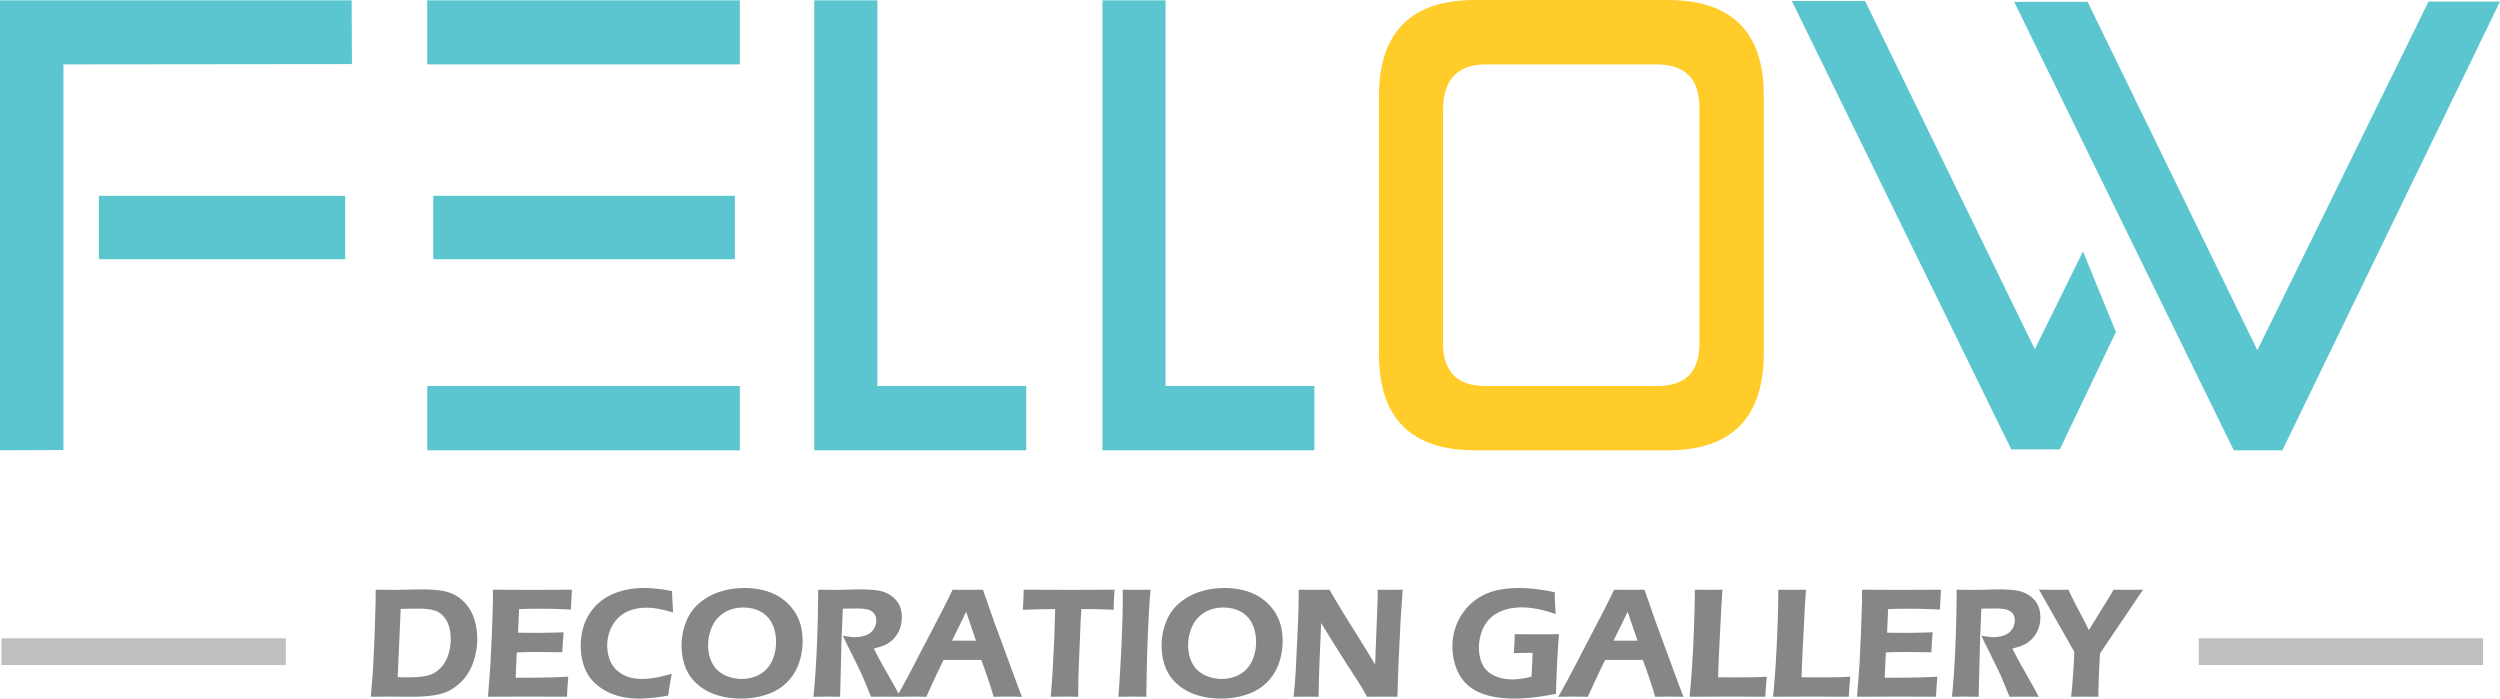
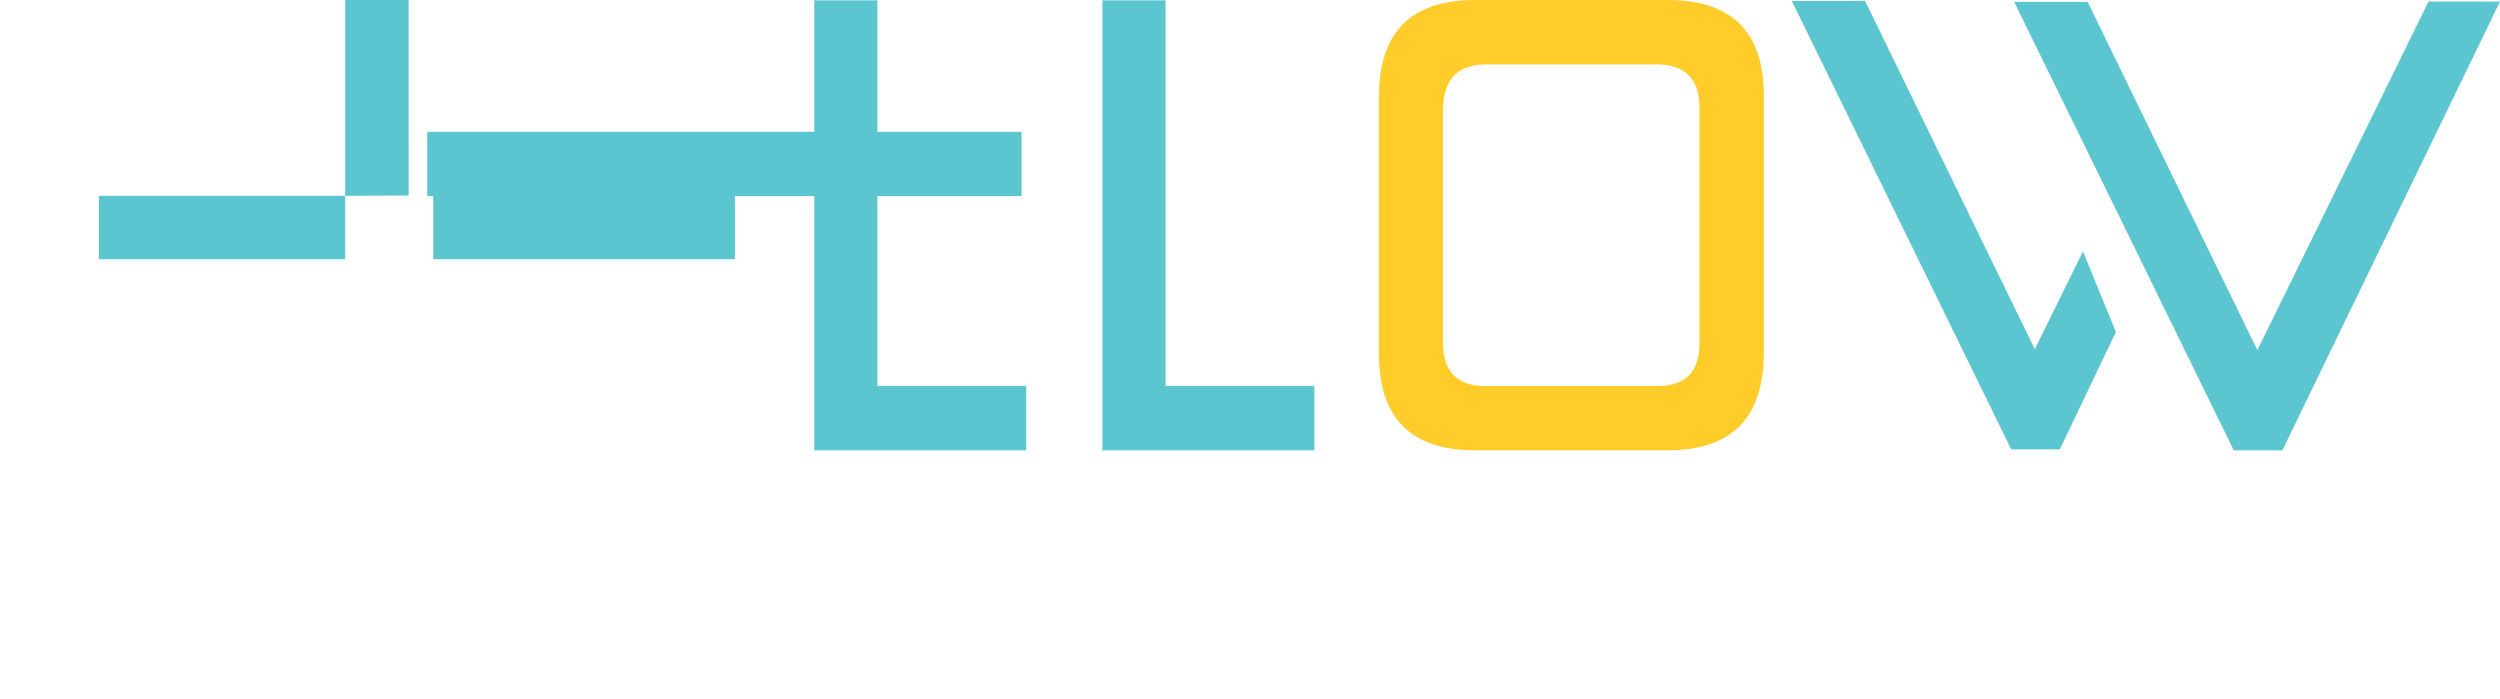
<svg xmlns="http://www.w3.org/2000/svg" viewBox="19024.81 16821.33 8521.43 2381.32" version="1.1">
-   <path fill="#5cc6d0" d="M22015.5 18137.13h507.28v219.18h-722.5V16822.4h215.21v1314.73zm982.22 0h507.29v219.18h-722.5V16822.4h215.21v1314.73zm3048.06 215.97h-165.5l-747.91-1528.56h249.66l578.52 1187.14 164.3-333.23 112.22 274.42-191.28 400.23zm-154.85-1525.36h249.67l578.52 1187.15 583.5-1188.21h243.62l-741.89 1529.63h-165.49l-747.92-1527.49v-1.07zm-4361 661.04v215.98h-1028.31v-215.98h1028.31zm-1328.54 0v215.98h-839.54v-215.98h839.54zm-960.3 866.45-216.28 1.07v-1533.91h1198.59l1.06 217.39-983.38 1.07v1314.37zm1456.29-218.11h849.23v219.18H20481.1v-219.18h216.28zm-216.28-1096.26v-218.47h1065.51v218.47H20481.1z" />
+   <path fill="#5cc6d0" d="M22015.5 18137.13h507.28v219.18h-722.5V16822.4h215.21v1314.73zm982.22 0h507.29v219.18h-722.5V16822.4h215.21v1314.73zm3048.06 215.97h-165.5l-747.91-1528.56h249.66l578.52 1187.14 164.3-333.23 112.22 274.42-191.28 400.23zm-154.85-1525.36h249.67l578.52 1187.15 583.5-1188.21h243.62l-741.89 1529.63h-165.49l-747.92-1527.49v-1.07zm-4361 661.04v215.98h-1028.31v-215.98h1028.31zm-1328.54 0v215.98h-839.54v-215.98h839.54zv-1533.91h1198.59l1.06 217.39-983.38 1.07v1314.37zm1456.29-218.11h849.23v219.18H20481.1v-219.18h216.28zm-216.28-1096.26v-218.47h1065.51v218.47H20481.1z" />
  <path fill="#ffcc29" d="M24090.1 17040.87c-97.66 0-146.67 52.03-146.67 156.45v793.69c0 97.3 48.3 146.13 144.54 146.13h585.98c95.53 0 143.48-48.11 143.48-144.34v-804.73c0-98.37-48.66-147.19-146.68-147.19h-580.65zm-365.07 109.41c0-219.18 109.37-328.95 327.78-328.95h655.59c219.13 0 328.5 108.7 328.5 325.74v879.22c-.71 219.9-110.09 330.02-328.5 330.02h-655.59c-218.41 0-327.78-109.76-327.78-328.94v-877.08z" />
-   <path fill="#bdbfc1" d="M19029.69 18997.02v91h969.34v-91h-969.34zm7489.59 0v91h969.34v-91h-969.34z" />
-   <path fill="#848688" d="m20289.26 19190.09 7.16-90.06 5.21-112.46 3.44-111.94.29-44.25 59.75.6 22.13-.2 56.24-1.19 24.83-.21c10.17 0 20.08.31 29.61.92 9.56.6 18.82 1.56 27.67 2.76 9 1.26 17.39 3.1 25.2 5.42 7.88 2.35 15.25 5.28 22.03 8.74 6.67 3.46 12.97 7.4 18.89 11.78 5.86 4.35 11.32 9.17 16.31 14.37a145.74 145.74 0 0 1 13.44 16.53c4.06 5.8 7.68 11.88 10.78 18.18a170.17 170.17 0 0 1 8.33 20.17c2.35 6.9 4.36 14.19 6 21.78a225.41 225.41 0 0 1 3.67 23.22c.81 7.91 1.24 15.82 1.24 23.72 0 15.1-1.33 29.94-3.94 44.44a236.388 236.388 0 0 1-11.81 42.35c-5.37 13.89-12 26.57-19.87 37.97-7.94 11.48-17.2 21.79-27.78 30.85-10.51 9.07-21.62 16.54-33.23 22.34a149.713 149.713 0 0 1-36.99 12.72c-12.79 2.58-26.27 4.52-40.31 5.75-14.37 1.24-29.41 1.89-45.07 1.89l-88.01-.54-55.69.6.5-6.26zm5795.77-.18 3.17-32.96 3.24-41.87 2.57-41.52c.6-11.67 1.03-21.85 1.21-30.44l-120.39-211.81c33.85.45 67 .6 100.85.07l1.54 3.53c3.88 9 8.59 19.11 14.11 30.28 5.63 11.39 12.14 23.94 19.48 37.61 7.31 13.59 14.27 26.84 20.77 39.74l13.17 26.8 71.18-115.36 13.03-22.58c33.76.45 66.74.36 100.48-.11l-146.7 217.57-3.19 63.97-1.39 33.86-1.1 49.67c-31.16-.57-61.61-.56-92.77.02l.72-6.49zm-406.23.07c2.52-25.47 4.8-53.22 6.75-83.14 1.92-29.56 3.53-60.87 4.79-93.78 1.28-33.48 2.28-64.87 2.91-94.04.63-28.87.96-56.15.96-81.83v-5.81l57.75.6 22.18-.2 44.08-1.19 23.54-.21c10.09 0 19.69.3 28.76.86 9.1.56 17.69 1.44 25.71 2.55 8.3 1.19 16.19 3.17 23.58 5.89 7.43 2.73 14.42 6.25 20.91 10.55 6.4 4.26 12.11 9.07 17 14.36 4.92 5.3 9.01 11.1 12.23 17.27 3.19 6.25 5.6 13.03 7.19 20.26 1.56 7.09 2.37 14.75 2.37 22.83 0 5-.31 9.92-.89 14.72-.57 4.81-1.48 9.59-2.64 14.22-1.22 4.63-2.7 9.12-4.44 13.41-1.74 4.27-3.78 8.52-6.15 12.61a98.799 98.799 0 0 1-7.64 11.46c-2.83 3.59-5.86 6.96-9.09 10.06-3.17 3.02-6.35 5.77-9.46 8.14-3.28 2.46-6.54 4.63-9.71 6.4-3.19 1.8-6.57 3.47-10.11 5-3.56 1.51-7.35 2.91-11.25 4.14l-24.04 7.02 14.3 27.82 12.98 23.85 45.38 80.33c5.81 10.7 11.4 21.5 17.02 32.31-33.3-.53-65.85-.6-99.17-.09l-29.8-72.03c-17.87-37.33-36.1-74.62-54.8-111.55l-11.56-24.8 10.85 1.99c5.61 1.03 10.98 1.81 15.99 2.31 4.95.5 9.78.75 14.42.75 7.09 0 13.83-.56 20.17-1.69 6.39-1.13 12.47-2.85 18.15-5.12 5.57-2.22 10.49-5.04 14.69-8.41 4.18-3.35 7.76-7.33 10.67-11.87 2.98-4.62 5.21-9.45 6.67-14.42 1.46-4.95 2.2-10.17 2.2-15.61 0-3.32-.31-6.46-.92-9.37-.59-2.91-1.54-5.8-2.79-8.57a29.425 29.425 0 0 0-4.81-7.13c-2.04-2.25-4.56-4.35-7.44-6.22-2.94-1.87-6.28-3.5-9.92-4.74-3.59-1.24-7.55-2.15-11.78-2.66-4.47-.61-9-1.07-13.59-1.36-4.52-.3-9.09-.45-13.62-.45l-48.9.53-4.35 100.79-5.01 199.64-45.59-.6-45.37.63.65-6.4zm-323.62.13 7.59-99.15 5.39-114.54 3.44-104-.02-41c46.3.36 92.59.48 138.89.56l130.39-.53-3.76 67.7c-58.76-3.28-117.59-3.56-176.41-1.8l-3.56 80.45 29.41.47 35.94.18c16.77 0 44.64-.53 83.56-1.57l6.42-.17-2.49 32.02-1.95 35.86-84.57-.88c-19.25.02-42.8.48-70.54 1.41l-3.98 86.25 22.43.2 56.93-.53 55.98-1.06 44.06-2.17-2.69 35.61-1.67 32.91c-42.27-.35-84.56-.46-126.83-.57-47.48.13-94.98.22-142.46.57l.48-6.2zm-286.12-.12c2.48-25.62 4.76-53.16 6.81-82.6 2.01-28.95 3.78-59.22 5.26-90.72 1.5-31.94 2.7-62.83 3.58-92.62.87-29.98 1.46-59 1.72-86.91l.04-5.78c31.61.5 62.47.51 94.07-.02l-3.62 55.96-8.12 159.94-1.96 44.3-1.18 38.24 38.63.45 50.38-.12 31.72-.33 19.47-.5 25.79-1.26-2.82 33.35-2.31 34.93-121.7-.57-136.37.57.62-6.32zm-284.56 0c2.48-25.62 4.76-53.16 6.81-82.6 2.01-28.95 3.77-59.22 5.25-90.72 1.5-31.94 2.7-62.83 3.58-92.62.87-29.98 1.46-59 1.72-86.91l.04-5.78c31.61.5 62.47.51 94.07-.02l-3.62 55.96-8.12 159.94-1.96 44.3-1.18 38.24 38.63.45 50.38-.12 31.72-.33 19.47-.5 25.79-1.26-2.82 33.35-2.31 34.93-121.7-.57-136.37.57.62-6.32zm-443.22-2.26c8.91-15.81 18.92-34.02 29.94-54.58 10.19-19.04 21.24-40.04 33.08-63.03l68.07-130.79c10.56-19.97 20.17-38.6 28.83-55.83 8.79-17.44 16.76-33.73 23.87-48.76l1.57-3.33c34.69.42 68.78.5 103.47-.02l38.33 109.68 80.53 218.97 14.18 36.35-47.24-.65-49.56.6-1.16-4.33c-2.04-7.59-4.7-16.55-7.94-26.78-3.24-10.34-7.11-22.03-11.54-35.01l-12.11-34.59-9.13-24.89h-128.52a3552 3552 0 0 0-28.25 58.85c-9.72 20.76-19.4 41.88-28.97 63.29l-1.56 3.46-45.99-.59-54.81.68 4.91-8.69zm183.29-182.54h81.83l-33.61-98.6-14.85 30.83-33.37 67.77zm-331.26-22.22c35.69.39 71.26.52 106.94.39l38.36-.5-.48 6.26c-2.25 29.12-4.18 59.63-5.76 91.49-1.6 32.23-2.89 65.93-3.85 101.06l-.14 4.62-4.5.88c-14.45 2.85-28.16 5.3-41.05 7.28-12.72 1.95-25.07 3.53-37.02 4.71-11.76 1.17-22.54 2.06-32.23 2.61-10.01.57-19.1.87-27.22.87-15.34 0-30.19-.83-44.49-2.43-14.28-1.6-28.06-4.05-41.29-7.29-13.33-3.31-25.69-7.66-36.98-12.98-11.35-5.36-21.72-11.76-31-19.16-9.31-7.44-17.59-16.15-24.68-25.95-7.1-9.84-13.09-20.85-17.94-32.93-4.86-12.05-8.52-24.46-10.93-37.17-2.4-12.71-3.63-25.77-3.63-39.13 0-11.32.92-22.56 2.72-33.63 1.8-11.04 4.53-21.92 8.11-32.55a192.34 192.34 0 0 1 13.39-30.69c5.31-9.76 11.5-19.08 18.52-27.98 7.02-8.86 14.86-17.03 23.42-24.47 8.5-7.38 17.81-14.09 27.79-20 10.02-5.93 20.34-10.9 30.91-14.9 10.58-4.02 21.51-7.13 32.71-9.3 10.96-2.13 22.39-3.76 34.24-4.83a401.04 401.04 0 0 1 36.08-1.63c16.91 0 35.11 1.13 54.57 3.35 19.28 2.2 39.95 5.56 61.88 10.03l4.55.93.04 4.64c.07 9.61.36 19.64.8 29.94.43 9.89 1.06 20.3 1.86 31.14l.63 8.59-8.17-2.7c-20.13-6.64-39.24-11.64-57.26-14.92-18.01-3.29-35.1-4.94-51.22-4.94-20.64 0-40.1 2.91-58.38 8.73-9.01 2.91-17.44 6.63-25.2 11.08a120.46 120.46 0 0 0-21.5 15.76 112.86 112.86 0 0 0-17.17 20.21c-4.95 7.44-9.17 15.69-12.59 24.65-3.46 9.06-6.06 18.25-7.76 27.52-1.69 9.25-2.55 18.78-2.55 28.44 0 10.8.98 20.97 2.93 30.44 1.93 9.46 4.87 18.4 8.79 26.74a74.506 74.506 0 0 0 15.23 21.62c6.46 6.4 14.25 11.88 23.28 16.4 9.15 4.57 19.09 8.04 29.71 10.35 10.61 2.31 22 3.49 34.04 3.49 4.41 0 9.26-.23 14.48-.63 5.43-.44 11.14-1.09 17.06-1.87 6.11-.83 12.36-1.94 18.61-3.32 5.04-1.1 10.16-2.42 15.28-3.88l3.68-80.59-14.3-.2-19.44.2-30.44.8 2.15-35.87c.39-8.94.57-16.65.57-23.04v-5.81l5.81.07zm-758.53 206.96c1.63-15.16 3.12-31.54 4.41-49.06a1987.3 1987.3 0 0 0 3.25-54.67l6.01-126.81c1.06-23.02 1.87-44.7 2.39-64.9.51-20 .77-39.13.77-57.3v-5.81c35.16.45 69.69.5 104.85.03l1.69 2.93c10.04 17.5 21.63 37.08 34.74 58.64 13.22 21.77 28.56 46.54 45.91 74.22 17.39 27.72 32.93 52.76 46.59 75.09l26.65 44.14 8.44-220.73.29-34.35c28.67.53 56.39.44 85.06.02l-6.76 101.21-7.94 162.44-3.19 101.35c-34.63-.56-68.8-.65-103.44-.03l-21.21-37.05-16.79-26.37-28.37-43.78-25.64-40.22-31.3-50.03-33.21-54.23-5.63 136.6-1.66 50.85-1.36 64.3c-28.72-.61-56.52-.48-85.24-.02l.71-6.45zm-235.77-364.32c26.13 0 51.35 3.62 75.55 10.84 12.07 3.61 23.58 8.46 34.41 14.39 10.84 5.95 21.03 13.09 30.48 21.3 9.44 8.26 17.75 17.21 24.88 26.84a157.92 157.92 0 0 1 17.94 31.01c4.8 11.02 8.47 22.94 10.85 35.73 2.39 12.73 3.59 26.33 3.59 40.81 0 13.5-1.13 26.8-3.38 39.83-2.24 12.97-5.65 25.74-10.13 38.21-4.55 12.55-10.39 24.26-17.42 35.06-7.04 10.8-15.35 20.73-24.9 29.77-9.52 9.12-20.09 17.03-31.67 23.72-11.56 6.7-24.22 12.24-37.83 16.54-13.54 4.32-27.4 7.59-41.52 9.74-14.16 2.16-28.7 3.24-43.57 3.24-14.03 0-27.85-1-41.37-2.97-13.41-1.96-26.68-4.97-39.75-8.95-13.13-4.02-25.35-9.17-36.58-15.4-11.31-6.28-21.72-13.72-31.19-22.27-9.5-8.54-17.71-17.78-24.52-27.66-6.82-9.92-12.33-20.5-16.43-31.67a194.493 194.493 0 0 1-9.21-34.53c-2.04-11.98-3.07-24.39-3.07-37.2 0-14.01 1.28-27.78 3.82-41.26 2.52-13.45 6.35-26.63 11.41-39.43 5.13-12.97 11.47-24.82 18.99-35.52a155.729 155.729 0 0 1 26.33-28.9c9.87-8.42 20.64-15.87 32.25-22.25 11.58-6.37 23.99-11.73 37.14-16.02 13.15-4.32 26.84-7.59 40.99-9.76 14.11-2.16 28.78-3.24 43.9-3.24zm-4.15 66.59c-12.53 0-24.22 1.43-35.04 4.3-10.73 2.84-20.7 7.14-29.83 12.83-9.16 5.7-17.24 12.52-24.11 20.28-6.87 7.74-12.63 16.59-17.24 26.43a148.2 148.2 0 0 0-10.52 31.28c-2.31 10.79-3.5 22.06-3.5 33.77 0 21.54 4.48 41.38 13.44 59.53 4.41 8.83 10.04 16.68 16.8 23.44 6.75 6.73 14.75 12.47 23.93 17.15 9.24 4.76 18.92 8.33 28.99 10.72 10.07 2.38 20.55 3.57 31.36 3.57 8.26 0 16.3-.71 24.06-2.1 7.7-1.4 15.32-3.53 22.72-6.35 7.32-2.75 14.18-6.28 20.5-10.48a100.81 100.81 0 0 0 17.52-14.81c5.28-5.66 9.98-11.97 13.99-18.85 4.03-6.85 7.44-14.41 10.19-22.53 2.72-8.11 4.77-16.44 6.13-24.91 1.33-8.41 2.02-17.12 2.02-26.04 0-8.29-.62-16.38-1.81-24.15-1.24-7.96-3.08-15.73-5.46-23.24-2.44-7.46-5.54-14.4-9.27-20.8-3.74-6.44-8.14-12.35-13.11-17.59-5.04-5.31-10.6-9.96-16.61-13.89a94.826 94.826 0 0 0-19.76-9.81c-7.14-2.55-14.57-4.52-22.21-5.81-7.5-1.28-15.25-1.94-23.17-1.94zm-357.41 297.92c2.19-29.88 4.13-59.92 5.85-90.07 1.74-30.59 3.31-61.41 4.65-92.35 1.33-31.22 2.32-58.65 2.97-82.29.65-23.55.98-43.74.98-60.51l-.3-33.52 48.97.59 45.79-.6-.5 6.26c-3.62 45.54-6.57 97.59-8.83 156.15-2.28 58.94-3.9 124.55-4.86 196.8l-.09 5.77-43.8-.62-51.31.62.47-6.24zm-230.53 0 5.56-75.57 5.66-112.35 3.33-104.7-44.5.42-65.67 1.87 2.01-38.93.81-29.44 161.31.54 148.42-.54-2.36 37.97c-.42 9.47-.63 17.67-.63 24.49v6.02l-5.99-.29c-15.69-.71-30.98-1.25-45.78-1.6-14.52-.33-29.13-.51-43.78-.51h-14.56l-2.65 41.85-7.25 181.66c-.44 25.15-.68 50.2-.81 75.35l-45.11-.62-48.48.62.47-6.24zm-519.41-4.39c8.62-15.34 18.25-32.88 28.82-52.58 10.19-19.04 21.24-40.04 33.07-63.03l68.07-130.79c10.55-19.97 20.17-38.6 28.83-55.83 8.79-17.44 16.76-33.73 23.87-48.76l1.57-3.33c34.69.42 68.78.5 103.48-.02l38.33 109.68 80.53 218.97 14.18 36.35-47.24-.65-49.56.6-1.16-4.33c-2.04-7.59-4.7-16.55-7.94-26.78-3.25-10.34-7.11-22.03-11.54-35.01l-12.11-34.59-9.13-24.89h-128.52a3551.39 3551.39 0 0 0-28.24 58.85c-9.72 20.76-19.4 41.88-28.97 63.29l-1.56 3.46-45.98-.59-43.33.51.09.17h-11.58l.11-.18c-29.44-.44-58.26-.36-87.7.09l-29.8-72.03c-17.87-37.33-36.09-74.62-54.8-111.55l-11.57-24.8 10.85 1.99c5.62 1.03 10.98 1.81 15.99 2.31 4.95.5 9.78.75 14.42.75 7.1 0 13.83-.56 20.17-1.69 6.39-1.13 12.47-2.85 18.15-5.12 5.57-2.22 10.49-5.04 14.69-8.41 4.18-3.35 7.76-7.33 10.67-11.87 2.97-4.62 5.21-9.45 6.67-14.42 1.46-4.95 2.2-10.17 2.2-15.61 0-3.32-.31-6.46-.92-9.37-.59-2.91-1.54-5.8-2.8-8.57a29.425 29.425 0 0 0-4.81-7.13c-2.04-2.25-4.56-4.35-7.44-6.22-2.94-1.87-6.28-3.5-9.92-4.74-3.59-1.24-7.55-2.15-11.78-2.66-4.47-.61-9-1.07-13.59-1.36-4.52-.3-9.09-.45-13.62-.45l-48.9.53-4.35 100.79-5.01 199.64-45.59-.6-45.37.63.65-6.4c2.52-25.47 4.8-53.22 6.75-83.14 1.92-29.56 3.53-60.87 4.78-93.78 1.28-33.48 2.28-64.87 2.91-94.04.63-28.87.97-56.15.97-81.83v-5.81l57.74.6 22.18-.2 44.08-1.19 23.54-.21c10.09 0 19.69.3 28.76.86 9.11.56 17.7 1.44 25.71 2.55 8.3 1.19 16.19 3.17 23.58 5.89 7.43 2.73 14.42 6.25 20.91 10.55 6.4 4.26 12.11 9.07 17 14.36 4.92 5.3 9.02 11.1 12.23 17.27 3.19 6.25 5.6 13.03 7.19 20.26 1.56 7.09 2.37 14.75 2.37 22.83 0 5-.32 9.92-.89 14.72-.57 4.81-1.48 9.59-2.64 14.22-1.22 4.63-2.7 9.12-4.44 13.41-1.74 4.27-3.78 8.52-6.15 12.61a98.799 98.799 0 0 1-7.64 11.46 96.964 96.964 0 0 1-9.09 10.06c-3.17 3.02-6.36 5.77-9.47 8.14-3.28 2.46-6.54 4.63-9.7 6.4-3.19 1.8-6.57 3.47-10.12 5-3.56 1.51-7.35 2.91-11.24 4.14l-24.04 7.02 14.3 27.82 12.98 23.85 45.38 80.33 11.46 21.62zm182.18-180.54h81.83l-33.61-98.6-14.86 30.83-33.36 67.77zm-706.83-179.58c26.13 0 51.35 3.62 75.55 10.84 12.07 3.61 23.58 8.46 34.41 14.39 10.84 5.95 21.03 13.09 30.48 21.3 9.44 8.26 17.76 17.21 24.88 26.84a157.92 157.92 0 0 1 17.94 31.01c4.8 11.02 8.47 22.94 10.85 35.73 2.39 12.73 3.59 26.33 3.59 40.81 0 13.5-1.13 26.8-3.38 39.83-2.24 12.97-5.65 25.74-10.13 38.21-4.54 12.55-10.39 24.26-17.42 35.06-7.04 10.8-15.35 20.73-24.9 29.77-9.52 9.12-20.09 17.03-31.67 23.72-11.56 6.7-24.22 12.24-37.83 16.54-13.54 4.32-27.4 7.59-41.52 9.74-14.16 2.16-28.7 3.24-43.57 3.24-14.03 0-27.85-1-41.37-2.97-13.41-1.96-26.68-4.97-39.75-8.95-13.13-4.02-25.35-9.17-36.58-15.4-11.31-6.28-21.72-13.72-31.19-22.27-9.5-8.54-17.71-17.78-24.52-27.66-6.82-9.92-12.33-20.5-16.43-31.67a194.493 194.493 0 0 1-9.21-34.53c-2.04-11.98-3.07-24.39-3.07-37.2 0-14.01 1.28-27.78 3.82-41.26 2.52-13.45 6.35-26.63 11.41-39.43 5.13-12.97 11.47-24.82 18.99-35.52a155.729 155.729 0 0 1 26.33-28.9c9.87-8.42 20.64-15.87 32.25-22.25 11.58-6.37 23.99-11.73 37.14-16.02 13.15-4.32 26.84-7.59 40.99-9.76 14.12-2.16 28.78-3.24 43.9-3.24zm-4.15 66.59c-12.53 0-24.22 1.43-35.04 4.3-10.74 2.84-20.7 7.14-29.83 12.83-9.16 5.7-17.24 12.52-24.11 20.28-6.87 7.74-12.63 16.59-17.24 26.43a148.2 148.2 0 0 0-10.52 31.28c-2.31 10.79-3.5 22.06-3.5 33.77 0 21.54 4.48 41.38 13.44 59.53 4.41 8.83 10.04 16.68 16.8 23.44 6.75 6.73 14.75 12.47 23.93 17.15 9.24 4.76 18.91 8.33 28.98 10.72 10.07 2.38 20.55 3.57 31.36 3.57 8.26 0 16.3-.71 24.06-2.1 7.7-1.4 15.32-3.53 22.72-6.35 7.32-2.75 14.18-6.28 20.5-10.48 6.35-4.24 12.21-9.18 17.51-14.81 5.28-5.66 9.98-11.97 13.99-18.85 4.03-6.85 7.44-14.41 10.19-22.53 2.72-8.11 4.77-16.44 6.13-24.91 1.33-8.41 2.02-17.12 2.02-26.04 0-8.29-.62-16.38-1.81-24.15-1.24-7.96-3.08-15.73-5.46-23.24-2.44-7.46-5.54-14.4-9.27-20.8-3.74-6.44-8.14-12.35-13.11-17.59-5.04-5.31-10.6-9.96-16.61-13.89a94.826 94.826 0 0 0-19.76-9.81c-7.14-2.55-14.57-4.52-22.21-5.81-7.5-1.28-15.25-1.94-23.17-1.94zm-245.9 234.77-5.41 30.3-5.18 34.98-4.11.74c-9.98 1.8-19.47 3.32-28.43 4.54-9.27 1.27-18 2.28-26.04 2.97l-22.99 1.59c-7.22.35-13.77.54-19.61.54-13.17 0-26.11-.94-38.71-2.78-12.55-1.84-24.9-4.64-36.97-8.35-12.14-3.74-23.72-8.57-34.6-14.45-10.89-5.86-21.2-12.85-30.86-20.88-9.78-8.08-18.27-17.11-25.38-26.96a140.506 140.506 0 0 1-17.3-32.19c-4.32-11.47-7.58-23.52-9.75-36.05-2.15-12.5-3.25-25.54-3.25-39 0-14.65 1.33-28.78 3.93-42.35a198.14 198.14 0 0 1 11.81-39.24c5.21-12.55 11.64-24.16 19.17-34.71 7.56-10.63 16.33-20.29 26.22-28.94 9.77-8.64 20.5-16.19 32.07-22.57 11.65-6.46 24.24-11.82 37.61-16.03 13.39-4.2 26.98-7.35 40.76-9.44 13.81-2.07 28-3.11 42.47-3.11 14.04 0 28.88.83 44.41 2.43 15.49 1.6 31.6 4.03 48.22 7.22l4.48.88c.97 24.4 2.37 48.52 3.83 72.89l-7.78-2.2c-9.5-2.67-18.36-4.98-26.51-6.89-8.09-1.87-15.25-3.34-21.36-4.29a252.11 252.11 0 0 0-18.54-2.19c-6.02-.48-11.9-.72-17.59-.72-9 0-17.75.69-26.19 2.02-8.45 1.34-16.89 3.39-25.17 6.08-8.07 2.69-15.73 6.19-22.87 10.43-7.17 4.27-13.85 9.33-19.93 15.09a115.11 115.11 0 0 0-16.38 19.39c-4.77 7.05-8.83 14.8-12.15 23.08-3.33 8.29-5.87 16.82-7.55 25.5-1.68 8.68-2.54 17.57-2.54 26.68 0 10.82 1.04 21.06 3.09 30.68 2.05 9.66 5.15 18.75 9.21 27.22 4.05 8.33 9.36 15.94 15.88 22.74 6.49 6.78 14.28 12.83 23.34 18.06 8.98 5.22 19.15 9.18 30.36 11.82 11.32 2.66 23.81 4 37.38 4 12.73 0 26.71-1.27 41.87-3.76 15.28-2.52 31.91-6.33 49.82-11.39l8.95-2.52-1.75 9.12zm-624.21 63.13 7.59-99.15 5.39-114.54 3.44-104-.02-41c46.3.36 92.59.48 138.89.56l130.39-.53-3.76 67.7c-58.76-3.28-117.59-3.56-176.41-1.8l-3.56 80.45 29.41.47 35.94.18c16.77 0 44.64-.53 83.56-1.57l6.41-.17-2.49 32.02-1.95 35.86-84.57-.88c-19.25.02-42.8.48-70.53 1.41l-3.98 86.25 22.43.2 56.93-.53 55.98-1.06 44.06-2.17-2.69 35.61-1.68 32.91c-42.27-.35-84.56-.46-126.83-.57-47.48.13-94.98.22-142.46.57l.48-6.2zm-308.24-60.67 15.39.53 20.56.26c7.82 0 15.3-.19 22.36-.59 7.14-.38 14.01-.97 20.57-1.75 6.55-.72 12.62-1.7 18.18-2.88 5.56-1.18 10.64-2.6 15.22-4.17 4.48-1.56 8.98-3.73 13.44-6.41 4.5-2.72 9.15-6.15 13.86-10.18 4.61-4.03 8.85-8.35 12.59-12.91 3.76-4.63 7.16-9.6 10.06-14.84 2.93-5.27 5.57-10.93 7.85-16.89 2.3-5.92 4.24-12.19 5.81-18.72 1.54-6.48 2.75-13.19 3.56-20.02.77-6.63 1.19-13.37 1.19-20.15 0-12.59-1.07-23.99-3.17-34.13-2.08-10.06-5.22-19.02-9.37-26.83-4.12-7.82-8.92-14.56-14.31-20.13-5.36-5.51-11.39-9.98-18-13.3-6.7-3.4-15.35-5.99-25.86-7.73-10.72-1.77-23.49-2.67-38.22-2.67l-31.43.26-30.07.63-10.19 232.63z" />
</svg>